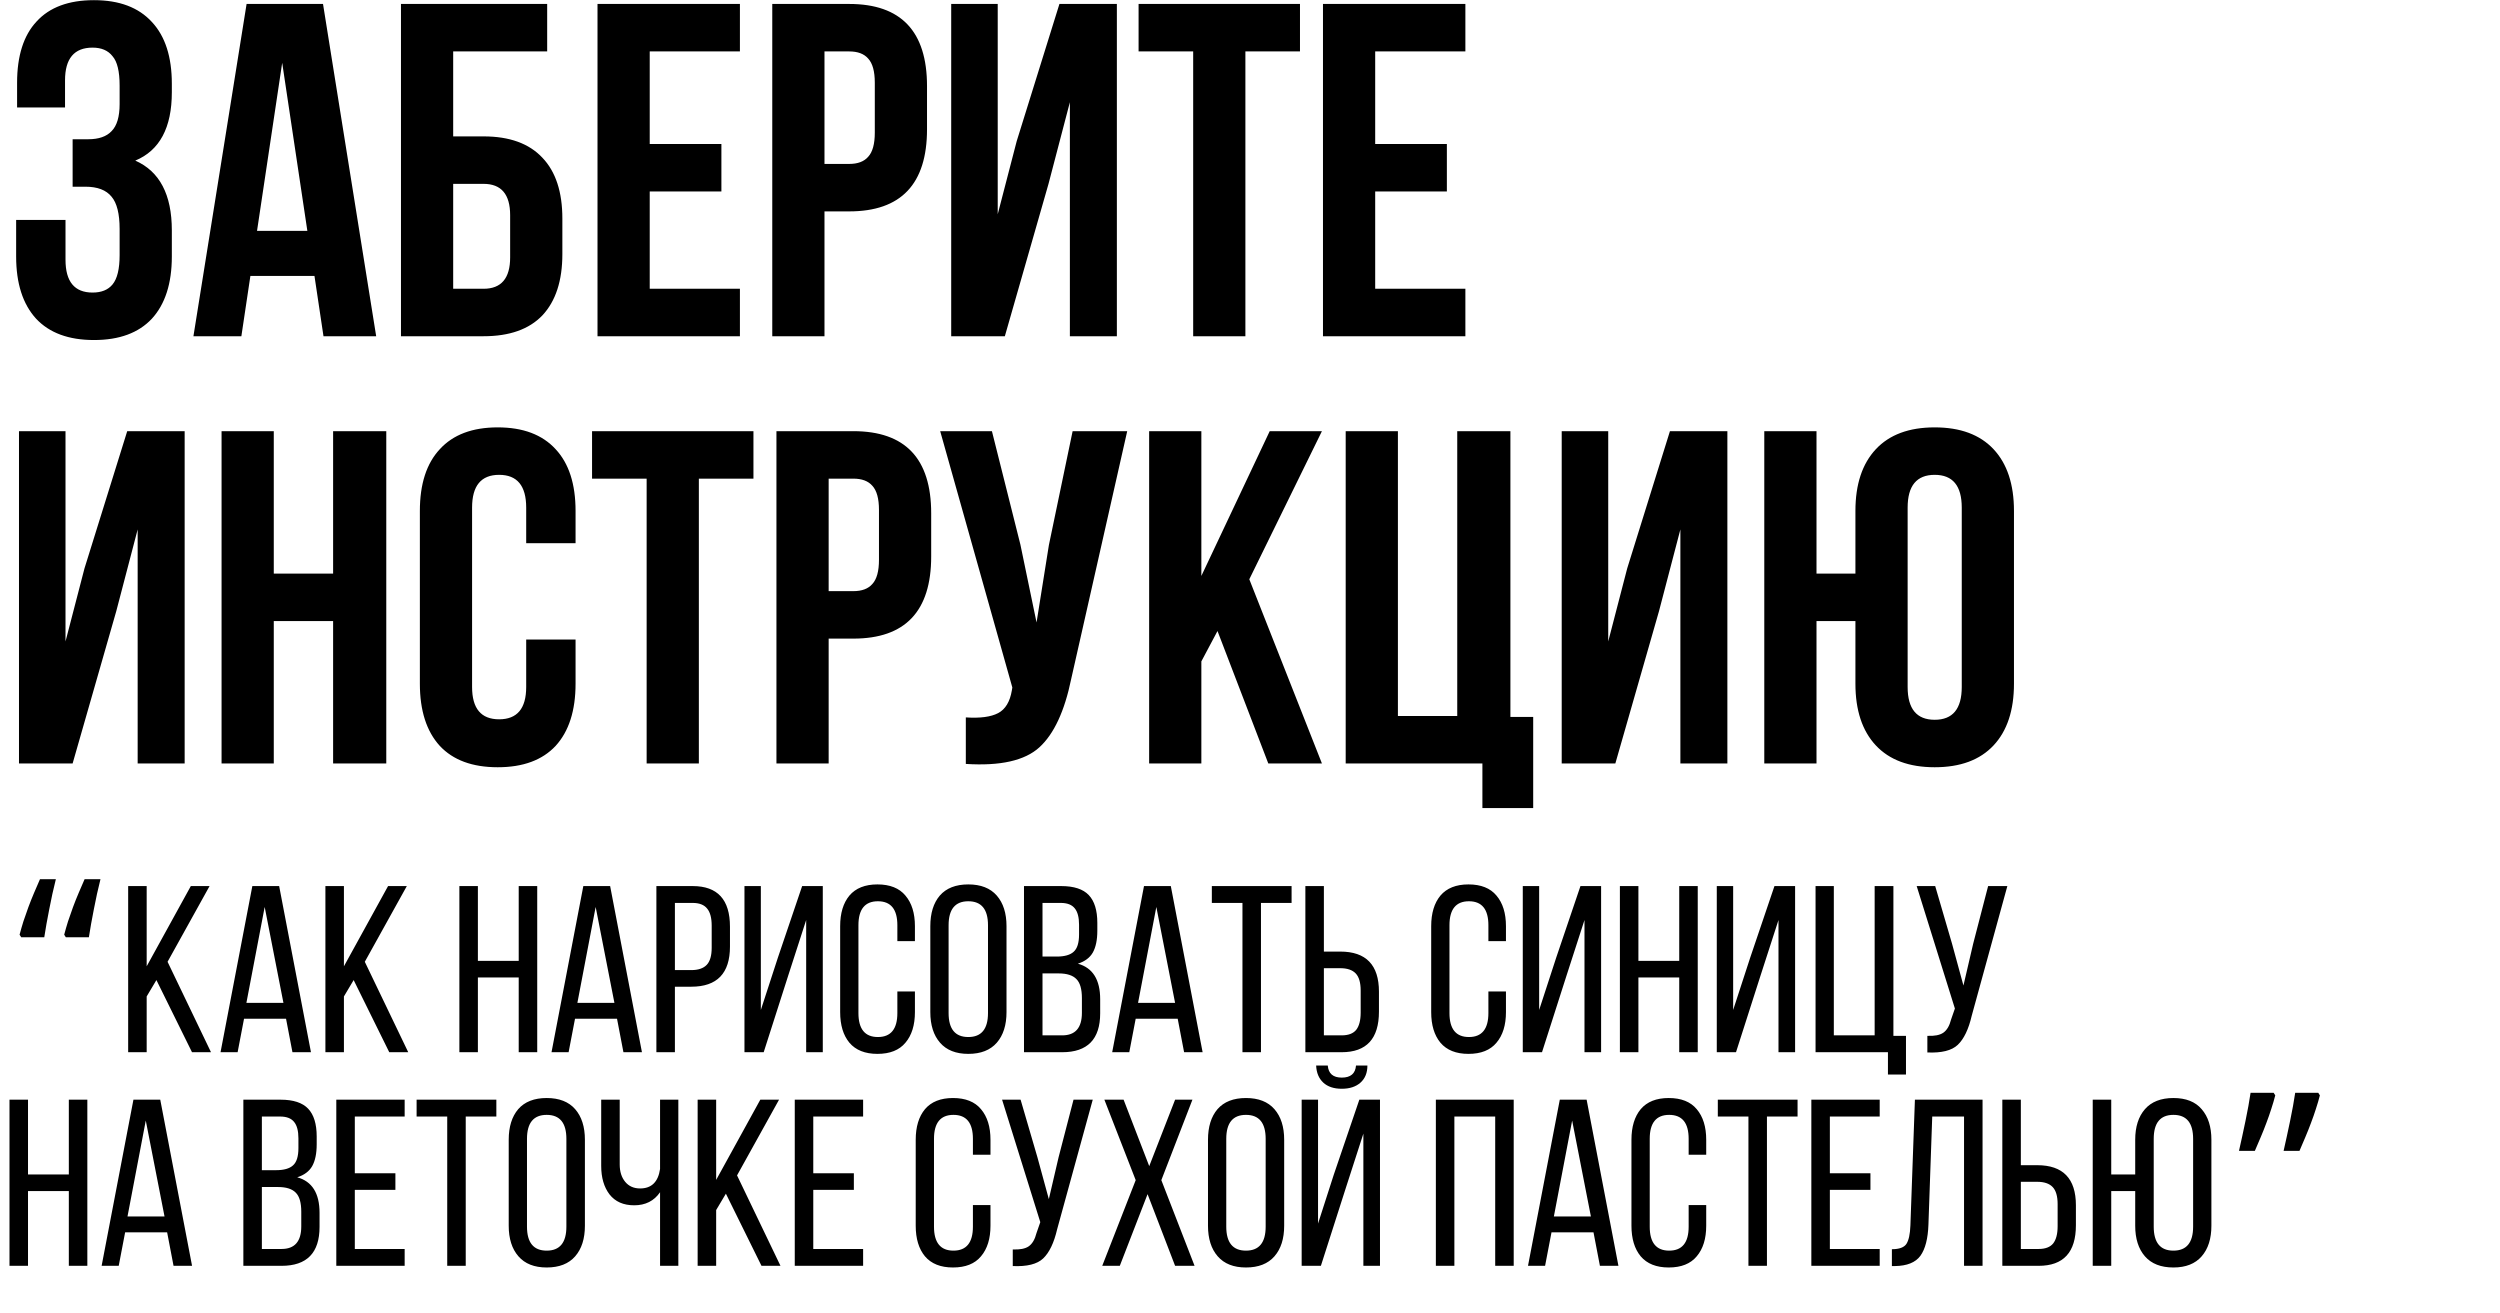
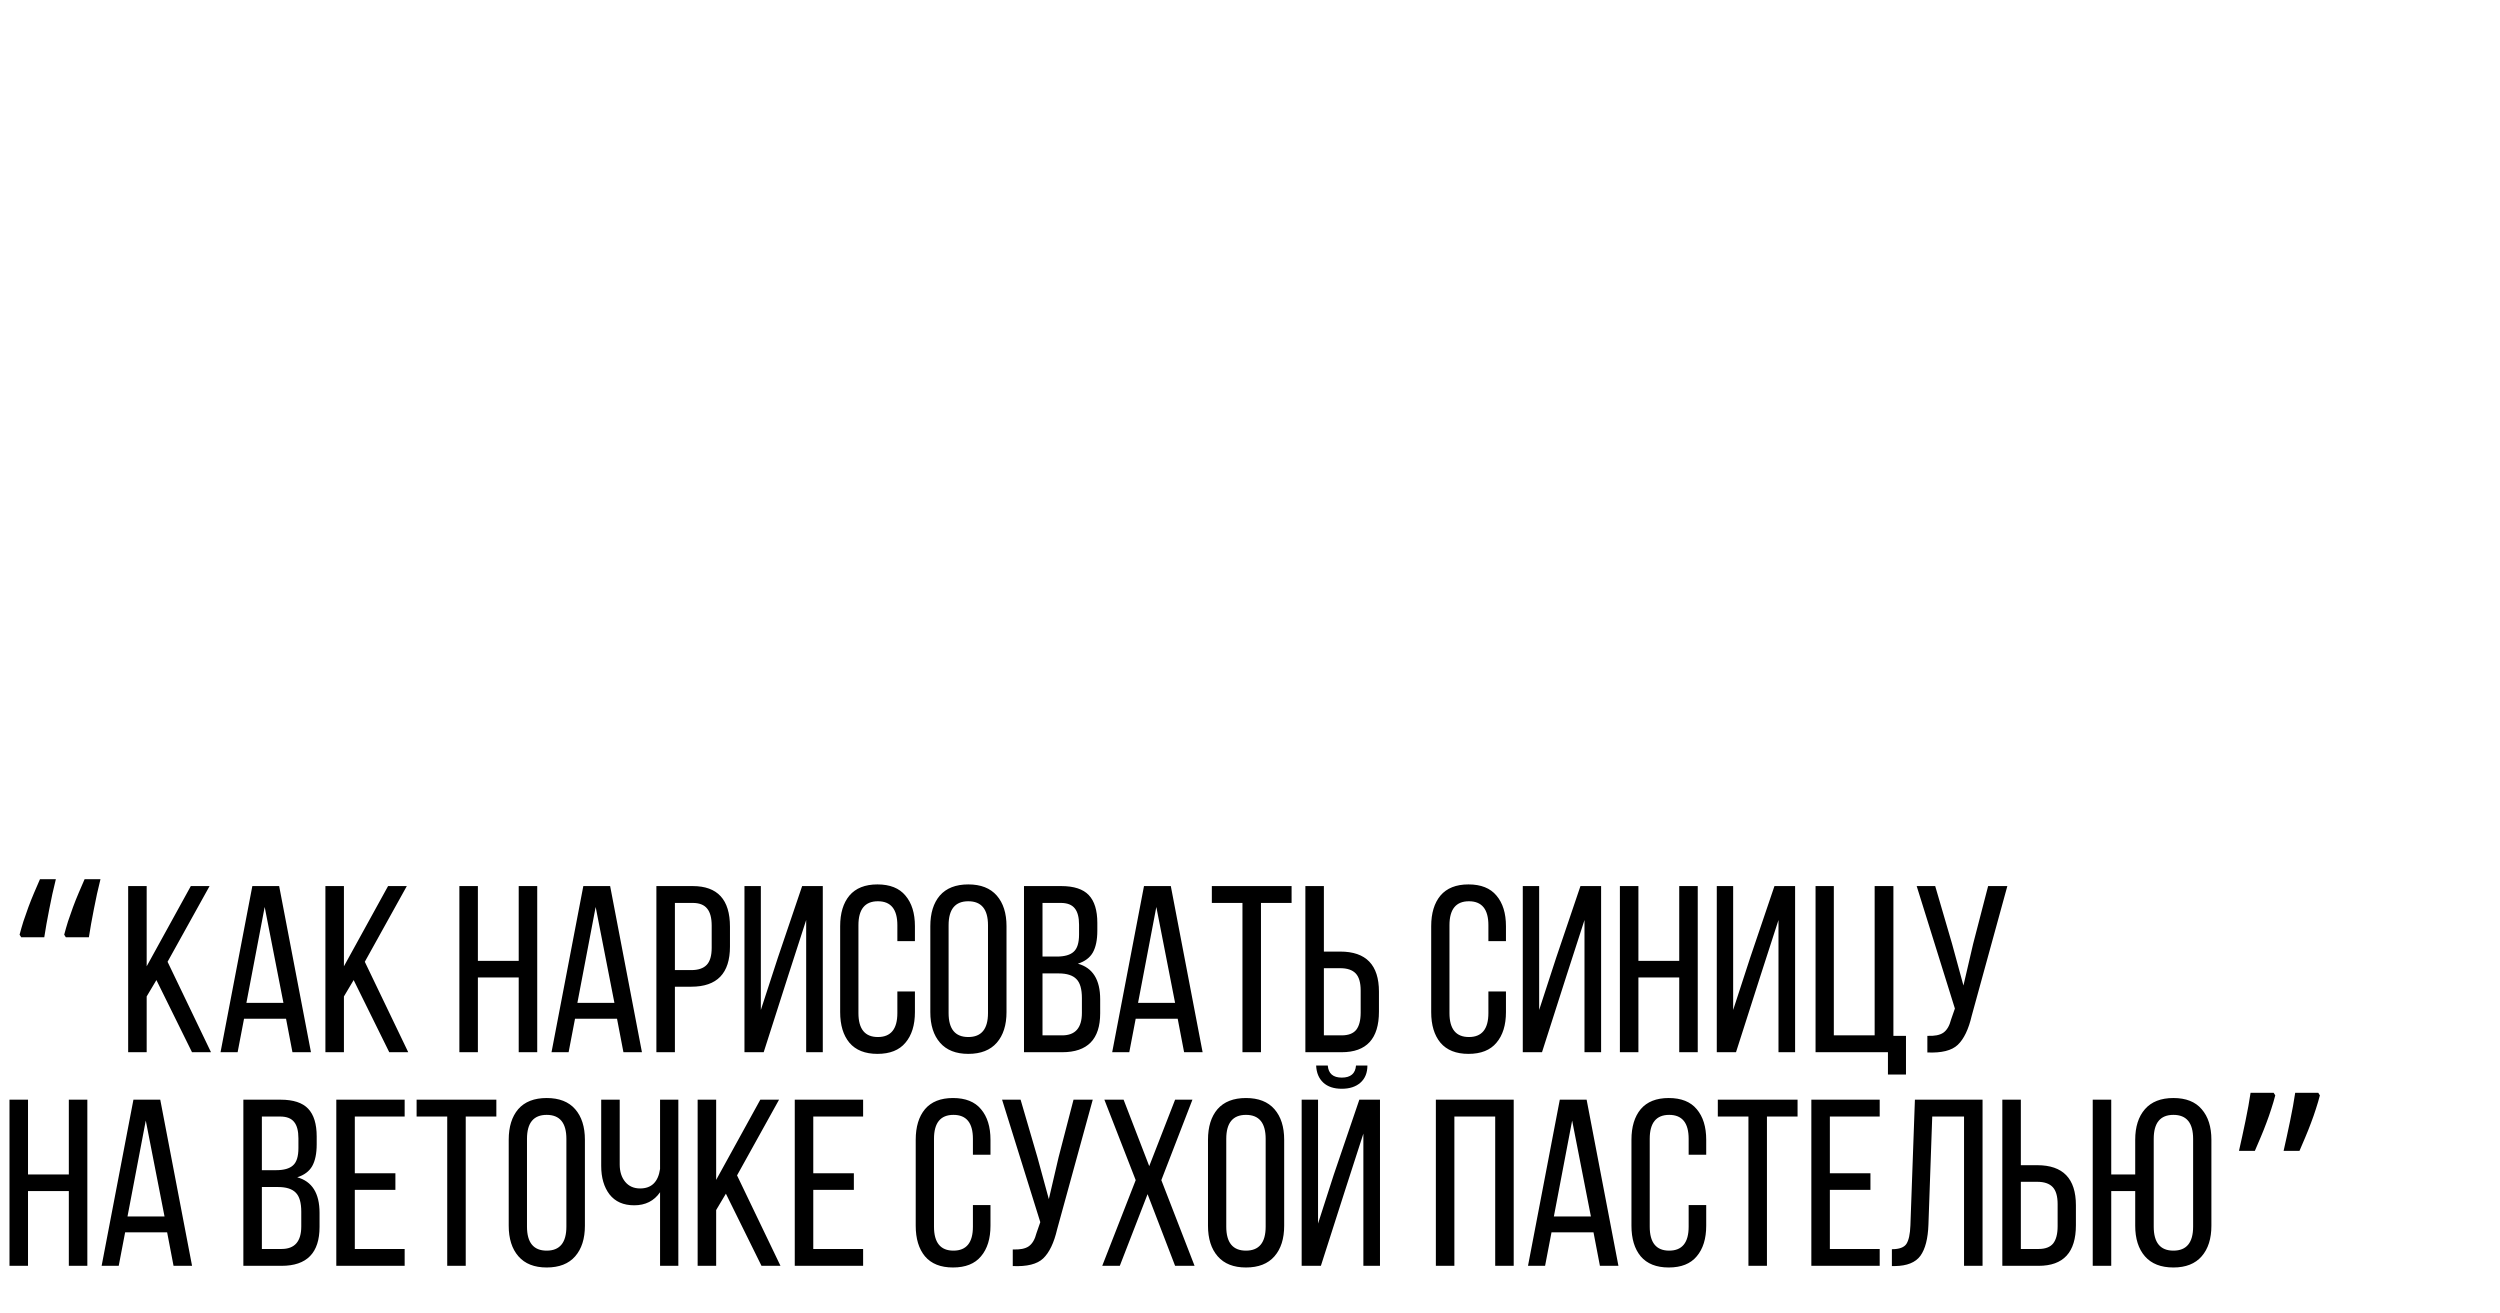
<svg xmlns="http://www.w3.org/2000/svg" width="632" height="332" viewBox="0 0 632 332" fill="none">
-   <path d="M30.24 26.32V21.64C30.24 18.04 29.64 15.56 28.44 14.2C27.32 12.76 25.64 12.04 23.4 12.04C18.76 12.04 16.44 14.8 16.44 20.32V27.16H4.32V20.92C4.32 14.12 5.96 8.96 9.24 5.44C12.52 1.84 17.36 0.04 23.76 0.04C30.16 0.04 35.04 1.88 38.4 5.56C41.76 9.16 43.44 14.36 43.44 21.16V23.32C43.44 32.28 40.36 38.04 34.2 40.6C40.36 43.32 43.44 49.2 43.44 58.24V64.84C43.44 71.64 41.76 76.88 38.4 80.56C35.04 84.16 30.16 85.96 23.76 85.96C17.36 85.96 12.48 84.16 9.12 80.56C5.76 76.88 4.08 71.64 4.08 64.84V55.6H16.56V65.68C16.56 71.2 18.84 73.96 23.4 73.96C25.64 73.96 27.32 73.28 28.44 71.92C29.64 70.48 30.24 68 30.24 64.48V57.88C30.24 54.04 29.56 51.32 28.2 49.72C26.84 48.04 24.64 47.2 21.6 47.2H18.36V35.2H22.32C24.96 35.2 26.92 34.52 28.2 33.16C29.56 31.8 30.24 29.52 30.24 26.32ZM81.658 1L95.098 85H81.778L79.498 69.76H63.298L61.018 85H48.898L62.338 1H81.658ZM71.338 15.88L64.978 58.36H77.698L71.338 15.88ZM122.245 85H101.365V1H138.325V13H114.565V34.48H122.245C128.805 34.48 133.765 36.28 137.125 39.88C140.485 43.4 142.165 48.52 142.165 55.24V64.24C142.165 70.96 140.485 76.12 137.125 79.72C133.765 83.24 128.805 85 122.245 85ZM114.565 73H122.245C126.725 73 128.965 70.36 128.965 65.08V54.4C128.965 49.12 126.725 46.48 122.245 46.48H114.565V73ZM164.25 13V36.4H182.37V48.4H164.25V73H187.05V85H151.05V1H187.05V13H164.25ZM214.67 1C227.79 1 234.35 7.92 234.35 21.76V32.68C234.35 46.52 227.79 53.44 214.67 53.44H208.43V85H195.23V1H214.67ZM214.67 13H208.43V41.44H214.67C216.83 41.44 218.43 40.84 219.47 39.64C220.59 38.44 221.15 36.4 221.15 33.52V20.92C221.15 18.04 220.59 16 219.47 14.8C218.43 13.6 216.83 13 214.67 13ZM265.064 46.48L254.024 85H240.464V1H252.224V54.16L257.024 35.68L267.824 1H282.344V85H270.464V25.84L265.064 46.48ZM287.835 13V1H328.635V13H314.835V85H301.635V13H287.835ZM347.648 13V36.4H365.768V48.4H347.648V73H370.448V85H334.448V1H370.448V13H347.648ZM29.4 154.48L18.36 193H4.8V109H16.56V162.16L21.36 143.68L32.16 109H46.68V193H34.8V133.84L29.4 154.48ZM69.211 157V193H56.011V109H69.211V145H84.211V109H97.651V193H84.211V157H69.211ZM133.022 161.68H145.502V172.84C145.502 179.64 143.822 184.88 140.462 188.56C137.102 192.16 132.222 193.96 125.822 193.96C119.422 193.96 114.542 192.16 111.182 188.56C107.822 184.88 106.142 179.64 106.142 172.84V129.16C106.142 122.36 107.822 117.16 111.182 113.56C114.542 109.88 119.422 108.04 125.822 108.04C132.222 108.04 137.102 109.88 140.462 113.56C143.822 117.16 145.502 122.36 145.502 129.16V137.32H133.022V128.32C133.022 122.8 130.742 120.04 126.182 120.04C121.622 120.04 119.342 122.8 119.342 128.32V173.68C119.342 179.12 121.622 181.84 126.182 181.84C130.742 181.84 133.022 179.12 133.022 173.68V161.68ZM149.671 121V109H190.471V121H176.671V193H163.471V121H149.671ZM215.724 109C228.844 109 235.404 115.92 235.404 129.76V140.68C235.404 154.52 228.844 161.44 215.724 161.44H209.484V193H196.284V109H215.724ZM215.724 121H209.484V149.44H215.724C217.884 149.44 219.484 148.84 220.524 147.64C221.644 146.44 222.204 144.4 222.204 141.52V128.92C222.204 126.04 221.644 124 220.524 122.8C219.484 121.6 217.884 121 215.724 121ZM284.959 109L270.799 171.64C269.119 179.8 266.439 185.56 262.759 188.92C259.079 192.28 252.879 193.68 244.159 193.12V181.36C247.759 181.6 250.479 181.24 252.319 180.28C254.159 179.32 255.319 177.4 255.799 174.52L255.919 173.8L237.679 109H250.759L257.959 137.68L262.039 157.36L265.159 137.8L271.159 109H284.959ZM320.623 193L307.783 159.52L303.703 167.2V193H290.503V109H303.703V145.6L320.983 109H334.183L315.823 146.44L334.183 193H320.623ZM340.191 193V109H353.391V181H368.391V109H381.831V181.24H387.591V204.28H374.751V193H340.191ZM419.4 154.48L408.36 193H394.8V109H406.56V162.16L411.36 143.68L422.16 109H436.68V193H424.8V133.84L419.4 154.48ZM469.051 172.84V157H459.211V193H446.011V109H459.211V145H469.051V129.16C469.051 122.44 470.771 117.24 474.211 113.56C477.651 109.88 482.611 108.04 489.091 108.04C495.571 108.04 500.531 109.88 503.971 113.56C507.411 117.24 509.131 122.44 509.131 129.16V172.84C509.131 179.56 507.411 184.76 503.971 188.44C500.531 192.12 495.571 193.96 489.091 193.96C482.611 193.96 477.651 192.12 474.211 188.44C470.771 184.76 469.051 179.56 469.051 172.84ZM482.251 128.32V173.68C482.251 179.2 484.531 181.96 489.091 181.96C493.651 181.96 495.931 179.2 495.931 173.68V128.32C495.931 122.8 493.651 120.04 489.091 120.04C484.531 120.04 482.251 122.8 482.251 128.32Z" fill="black" />
  <path d="M16.641 236.938L16.23 236.293C16.504 235.238 16.826 234.115 17.197 232.924C17.588 231.732 18.008 230.531 18.457 229.32C18.906 228.109 19.385 226.908 19.893 225.717C20.4 224.506 20.898 223.354 21.387 222.26H25.4C25.107 223.451 24.814 224.691 24.521 225.98C24.248 227.27 23.984 228.559 23.73 229.848C23.477 231.117 23.242 232.357 23.027 233.568C22.812 234.779 22.627 235.902 22.471 236.938H16.641ZM5.361 236.938L4.951 236.293C5.225 235.238 5.547 234.115 5.918 232.924C6.309 231.732 6.729 230.531 7.178 229.32C7.627 228.109 8.105 226.908 8.613 225.717C9.121 224.506 9.619 223.354 10.107 222.26H14.121C13.828 223.451 13.535 224.691 13.242 225.98C12.969 227.27 12.705 228.559 12.451 229.848C12.197 231.117 11.963 232.357 11.748 233.568C11.533 234.779 11.348 235.902 11.191 236.938H5.361ZM48.54 266L39.54 247.76L37.08 251.9V266H32.4V224H37.08V244.28L48.24 224H52.98L42.36 243.14L53.34 266H48.54ZM72.311 257.54H61.691L60.071 266H55.751L63.791 224H70.571L78.611 266H73.931L72.311 257.54ZM66.911 229.28L62.291 253.52H71.651L66.911 229.28ZM98.403 266L89.403 247.76L86.943 251.9V266H82.263V224H86.943V244.28L98.103 224H102.843L92.223 243.14L103.203 266H98.403ZM131.13 247.1H120.81V266H116.13V224H120.81V242.9H131.13V224H135.81V266H131.13V247.1ZM155.983 257.54H145.363L143.743 266H139.423L147.463 224H154.243L162.283 266H157.603L155.983 257.54ZM150.583 229.28L145.963 253.52H155.323L150.583 229.28ZM165.935 224H175.115C181.395 224 184.535 227.42 184.535 234.26V239.3C184.535 246.06 181.275 249.44 174.755 249.44H170.615V266H165.935V224ZM170.615 245.24H174.755C176.515 245.24 177.815 244.8 178.655 243.92C179.495 243.04 179.915 241.6 179.915 239.6V234.02C179.915 232.06 179.535 230.62 178.775 229.7C178.015 228.74 176.795 228.26 175.115 228.26H170.615V245.24ZM203.801 232.58L199.301 246.5L193.061 266H188.201V224H192.341V255.32L196.661 242.06L202.781 224H208.001V266H203.801V232.58ZM221.812 223.58C224.972 223.58 227.332 224.52 228.892 226.4C230.492 228.28 231.292 230.86 231.292 234.14V237.92H226.852V233.9C226.852 229.86 225.212 227.84 221.932 227.84C218.652 227.84 217.012 229.86 217.012 233.9V256.1C217.012 260.14 218.652 262.16 221.932 262.16C225.212 262.16 226.852 260.14 226.852 256.1V250.64H231.292V255.86C231.292 259.14 230.492 261.72 228.892 263.6C227.332 265.48 224.972 266.42 221.812 266.42C218.692 266.42 216.332 265.48 214.732 263.6C213.172 261.72 212.392 259.14 212.392 255.86V234.14C212.392 230.86 213.172 228.28 214.732 226.4C216.332 224.52 218.692 223.58 221.812 223.58ZM235.185 255.86V234.14C235.185 230.86 235.985 228.28 237.585 226.4C239.225 224.52 241.625 223.58 244.785 223.58C247.945 223.58 250.345 224.52 251.985 226.4C253.625 228.28 254.445 230.86 254.445 234.14V255.86C254.445 259.14 253.625 261.72 251.985 263.6C250.345 265.48 247.945 266.42 244.785 266.42C241.665 266.42 239.285 265.48 237.645 263.6C236.005 261.72 235.185 259.14 235.185 255.86ZM239.805 233.9V256.1C239.805 260.14 241.465 262.16 244.785 262.16C248.105 262.16 249.765 260.14 249.765 256.1V233.9C249.765 229.86 248.105 227.84 244.785 227.84C241.465 227.84 239.805 229.86 239.805 233.9ZM258.865 224H268.285C271.485 224 273.805 224.76 275.245 226.28C276.685 227.8 277.405 230.14 277.405 233.3V235.28C277.405 237.6 277.025 239.44 276.265 240.8C275.505 242.12 274.245 243.06 272.485 243.62C276.245 244.66 278.125 247.66 278.125 252.62V256.16C278.125 262.72 274.925 266 268.525 266H258.865V224ZM263.545 241.82H267.145C269.105 241.82 270.525 241.42 271.405 240.62C272.325 239.82 272.785 238.36 272.785 236.24V233.78C272.785 231.9 272.425 230.52 271.705 229.64C270.985 228.72 269.805 228.26 268.165 228.26H263.545V241.82ZM263.545 261.74H268.525C271.845 261.74 273.505 259.84 273.505 256.04V252.32C273.505 250.04 273.045 248.44 272.125 247.52C271.205 246.56 269.705 246.08 267.625 246.08H263.545V261.74ZM297.721 257.54H287.101L285.481 266H281.161L289.201 224H295.981L304.021 266H299.341L297.721 257.54ZM292.321 229.28L287.701 253.52H297.061L292.321 229.28ZM318.773 266H314.093V228.26H306.353V224H326.513V228.26H318.773V266ZM334.678 240.56H338.818C345.338 240.56 348.598 243.94 348.598 250.7V255.74C348.598 262.58 345.458 266 339.178 266H329.998V224H334.678V240.56ZM334.678 261.74H339.178C340.858 261.74 342.078 261.28 342.838 260.36C343.598 259.4 343.978 257.94 343.978 255.98V250.4C343.978 248.4 343.558 246.96 342.718 246.08C341.878 245.2 340.578 244.76 338.818 244.76H334.678V261.74ZM371.226 223.58C374.386 223.58 376.746 224.52 378.306 226.4C379.906 228.28 380.706 230.86 380.706 234.14V237.92H376.266V233.9C376.266 229.86 374.626 227.84 371.346 227.84C368.066 227.84 366.426 229.86 366.426 233.9V256.1C366.426 260.14 368.066 262.16 371.346 262.16C374.626 262.16 376.266 260.14 376.266 256.1V250.64H380.706V255.86C380.706 259.14 379.906 261.72 378.306 263.6C376.746 265.48 374.386 266.42 371.226 266.42C368.106 266.42 365.746 265.48 364.146 263.6C362.586 261.72 361.806 259.14 361.806 255.86V234.14C361.806 230.86 362.586 228.28 364.146 226.4C365.746 224.52 368.106 223.58 371.226 223.58ZM400.559 232.58L396.059 246.5L389.819 266H384.959V224H389.099V255.32L393.419 242.06L399.539 224H404.759V266H400.559V232.58ZM424.509 247.1H414.189V266H409.509V224H414.189V242.9H424.509V224H429.189V266H424.509V247.1ZM449.602 232.58L445.102 246.5L438.862 266H434.002V224H438.142V255.32L442.462 242.06L448.582 224H453.802V266H449.602V232.58ZM481.832 271.64H477.272V266H458.972V224H463.592V261.74H473.912V224H478.652V261.86H481.832V271.64ZM507.457 224L498.457 256.76C497.657 260.2 496.477 262.66 494.917 264.14C493.397 265.58 490.837 266.22 487.237 266.06V261.86C489.037 261.94 490.377 261.68 491.257 261.08C492.177 260.44 492.837 259.32 493.237 257.72L494.197 254.96L484.537 224H489.217L493.477 238.58L496.357 249.14L498.817 238.58L502.597 224H507.457ZM17.4 301.1H7.08V320H2.4V278H7.08V296.9H17.4V278H22.08V320H17.4V301.1ZM42.252 311.54H31.632L30.012 320H25.692L33.732 278H40.512L48.552 320H43.872L42.252 311.54ZM36.852 283.28L32.232 307.52H41.592L36.852 283.28ZM61.521 278H70.941C74.141 278 76.461 278.76 77.901 280.28C79.341 281.8 80.061 284.14 80.061 287.3V289.28C80.061 291.6 79.681 293.44 78.921 294.8C78.161 296.12 76.901 297.06 75.141 297.62C78.901 298.66 80.781 301.66 80.781 306.62V310.16C80.781 316.72 77.581 320 71.181 320H61.521V278ZM66.201 295.82H69.801C71.761 295.82 73.181 295.42 74.061 294.62C74.981 293.82 75.441 292.36 75.441 290.24V287.78C75.441 285.9 75.081 284.52 74.361 283.64C73.641 282.72 72.461 282.26 70.821 282.26H66.201V295.82ZM66.201 315.74H71.181C74.501 315.74 76.161 313.84 76.161 310.04V306.32C76.161 304.04 75.701 302.44 74.781 301.52C73.861 300.56 72.361 300.08 70.281 300.08H66.201V315.74ZM89.697 296.6H99.957V300.8H89.697V315.74H102.297V320H85.017V278H102.297V282.26H89.697V296.6ZM117.738 320H113.058V282.26H105.318V278H125.478V282.26H117.738V320ZM128.603 309.86V288.14C128.603 284.86 129.403 282.28 131.003 280.4C132.643 278.52 135.043 277.58 138.203 277.58C141.363 277.58 143.763 278.52 145.403 280.4C147.043 282.28 147.863 284.86 147.863 288.14V309.86C147.863 313.14 147.043 315.72 145.403 317.6C143.763 319.48 141.363 320.42 138.203 320.42C135.083 320.42 132.703 319.48 131.063 317.6C129.423 315.72 128.603 313.14 128.603 309.86ZM133.223 287.9V310.1C133.223 314.14 134.883 316.16 138.203 316.16C141.523 316.16 143.183 314.14 143.183 310.1V287.9C143.183 283.86 141.523 281.84 138.203 281.84C134.883 281.84 133.223 283.86 133.223 287.9ZM166.863 320V301.4C165.343 303.6 163.163 304.7 160.323 304.7C157.603 304.7 155.523 303.78 154.083 301.94C152.683 300.1 151.983 297.7 151.983 294.74V278H156.663V294.38C156.663 296.18 157.123 297.64 158.043 298.76C158.963 299.88 160.223 300.44 161.823 300.44C164.703 300.44 166.383 298.8 166.863 295.52V278H171.483V320H166.863ZM192.505 320L183.505 301.76L181.045 305.9V320H176.365V278H181.045V298.28L192.205 278H196.945L186.325 297.14L197.305 320H192.505ZM205.596 296.6H215.856V300.8H205.596V315.74H218.196V320H200.916V278H218.196V282.26H205.596V296.6ZM240.913 277.58C244.073 277.58 246.433 278.52 247.993 280.4C249.593 282.28 250.393 284.86 250.393 288.14V291.92H245.953V287.9C245.953 283.86 244.313 281.84 241.033 281.84C237.753 281.84 236.113 283.86 236.113 287.9V310.1C236.113 314.14 237.753 316.16 241.033 316.16C244.313 316.16 245.953 314.14 245.953 310.1V304.64H250.393V309.86C250.393 313.14 249.593 315.72 247.993 317.6C246.433 319.48 244.073 320.42 240.913 320.42C237.793 320.42 235.433 319.48 233.833 317.6C232.273 315.72 231.493 313.14 231.493 309.86V288.14C231.493 284.86 232.273 282.28 233.833 280.4C235.433 278.52 237.793 277.58 240.913 277.58ZM276.246 278L267.246 310.76C266.446 314.2 265.266 316.66 263.706 318.14C262.186 319.58 259.626 320.22 256.026 320.06V315.86C257.826 315.94 259.166 315.68 260.046 315.08C260.966 314.44 261.626 313.32 262.026 311.72L262.986 308.96L253.326 278H258.006L262.266 292.58L265.146 303.14L267.606 292.58L271.386 278H276.246ZM297.066 320L290.106 301.88L283.086 320H278.646L287.106 298.34L279.186 278H284.046L290.526 294.8L297.066 278H301.446L293.586 298.34L301.986 320H297.066ZM305.38 309.86V288.14C305.38 284.86 306.18 282.28 307.78 280.4C309.42 278.52 311.82 277.58 314.98 277.58C318.14 277.58 320.54 278.52 322.18 280.4C323.82 282.28 324.64 284.86 324.64 288.14V309.86C324.64 313.14 323.82 315.72 322.18 317.6C320.54 319.48 318.14 320.42 314.98 320.42C311.86 320.42 309.48 319.48 307.84 317.6C306.2 315.72 305.38 313.14 305.38 309.86ZM310 287.9V310.1C310 314.14 311.66 316.16 314.98 316.16C318.3 316.16 319.96 314.14 319.96 310.1V287.9C319.96 283.86 318.3 281.84 314.98 281.84C311.66 281.84 310 283.86 310 287.9ZM342.8 269.36H345.68C345.68 271.2 345.1 272.64 343.94 273.68C342.78 274.72 341.2 275.24 339.2 275.24C337.2 275.24 335.64 274.72 334.52 273.68C333.4 272.64 332.8 271.2 332.72 269.36H335.66C335.82 271.4 337 272.42 339.2 272.42C341.44 272.42 342.64 271.4 342.8 269.36ZM344.66 286.58L340.28 300.14L333.92 320H329.06V278H333.2V309.32L337.16 297.02L343.64 278H348.86V320H344.66V286.58ZM377.986 282.26H367.666V320H362.986V278H382.666V320H377.986V282.26ZM402.838 311.54H392.218L390.598 320H386.278L394.318 278H401.098L409.138 320H404.458L402.838 311.54ZM397.438 283.28L392.818 307.52H402.178L397.438 283.28ZM421.851 277.58C425.011 277.58 427.371 278.52 428.931 280.4C430.531 282.28 431.331 284.86 431.331 288.14V291.92H426.891V287.9C426.891 283.86 425.251 281.84 421.971 281.84C418.691 281.84 417.051 283.86 417.051 287.9V310.1C417.051 314.14 418.691 316.16 421.971 316.16C425.251 316.16 426.891 314.14 426.891 310.1V304.64H431.331V309.86C431.331 313.14 430.531 315.72 428.931 317.6C427.371 319.48 425.011 320.42 421.851 320.42C418.731 320.42 416.371 319.48 414.771 317.6C413.211 315.72 412.431 313.14 412.431 309.86V288.14C412.431 284.86 413.211 282.28 414.771 280.4C416.371 278.52 418.731 277.58 421.851 277.58ZM446.684 320H442.004V282.26H434.264V278H454.424V282.26H446.684V320ZM462.588 296.6H472.848V300.8H462.588V315.74H475.188V320H457.908V278H475.188V282.26H462.588V296.6ZM496.509 282.26H488.469L487.509 309.56C487.389 313.12 486.709 315.76 485.469 317.48C484.229 319.16 482.089 320.02 479.049 320.06H478.269V315.8C480.109 315.8 481.329 315.36 481.929 314.48C482.529 313.56 482.869 312 482.949 309.8L484.089 278H501.189V320H496.509V282.26ZM510.869 294.56H515.009C521.529 294.56 524.789 297.94 524.789 304.7V309.74C524.789 316.58 521.649 320 515.369 320H506.189V278H510.869V294.56ZM510.869 315.74H515.369C517.049 315.74 518.269 315.28 519.029 314.36C519.789 313.4 520.169 311.94 520.169 309.98V304.4C520.169 302.4 519.749 300.96 518.909 300.08C518.069 299.2 516.769 298.76 515.009 298.76H510.869V315.74ZM542.241 280.4C543.881 278.52 546.281 277.58 549.441 277.58C552.601 277.58 554.981 278.52 556.581 280.4C558.221 282.28 559.041 284.86 559.041 288.14V309.86C559.041 313.14 558.221 315.72 556.581 317.6C554.941 319.48 552.561 320.42 549.441 320.42C546.281 320.42 543.881 319.48 542.241 317.6C540.601 315.72 539.781 313.14 539.781 309.86V301.1H533.721V320H529.041V278H533.721V296.9H539.781V288.14C539.781 284.86 540.601 282.28 542.241 280.4ZM554.421 287.9C554.421 283.86 552.761 281.84 549.441 281.84C546.121 281.84 544.461 283.86 544.461 287.9V310.1C544.461 314.14 546.121 316.16 549.441 316.16C552.761 316.16 554.421 314.14 554.421 310.1V287.9ZM574.775 276.26L575.186 276.904C574.912 277.979 574.58 279.111 574.189 280.303C573.818 281.475 573.398 282.676 572.93 283.906C572.48 285.117 572.002 286.318 571.494 287.51C571.006 288.701 570.518 289.844 570.029 290.938H566.016C566.289 289.766 566.562 288.535 566.836 287.246C567.129 285.957 567.402 284.668 567.656 283.379C567.93 282.09 568.174 280.84 568.389 279.629C568.604 278.418 568.789 277.295 568.945 276.26H574.775ZM586.055 276.26L586.465 276.904C586.191 277.979 585.859 279.111 585.469 280.303C585.098 281.475 584.678 282.676 584.209 283.906C583.76 285.117 583.281 286.318 582.773 287.51C582.285 288.701 581.797 289.844 581.309 290.938H577.295C577.568 289.766 577.842 288.535 578.115 287.246C578.408 285.957 578.682 284.668 578.936 283.379C579.209 282.09 579.453 280.84 579.668 279.629C579.883 278.418 580.068 277.295 580.225 276.26H586.055Z" fill="black" />
</svg>